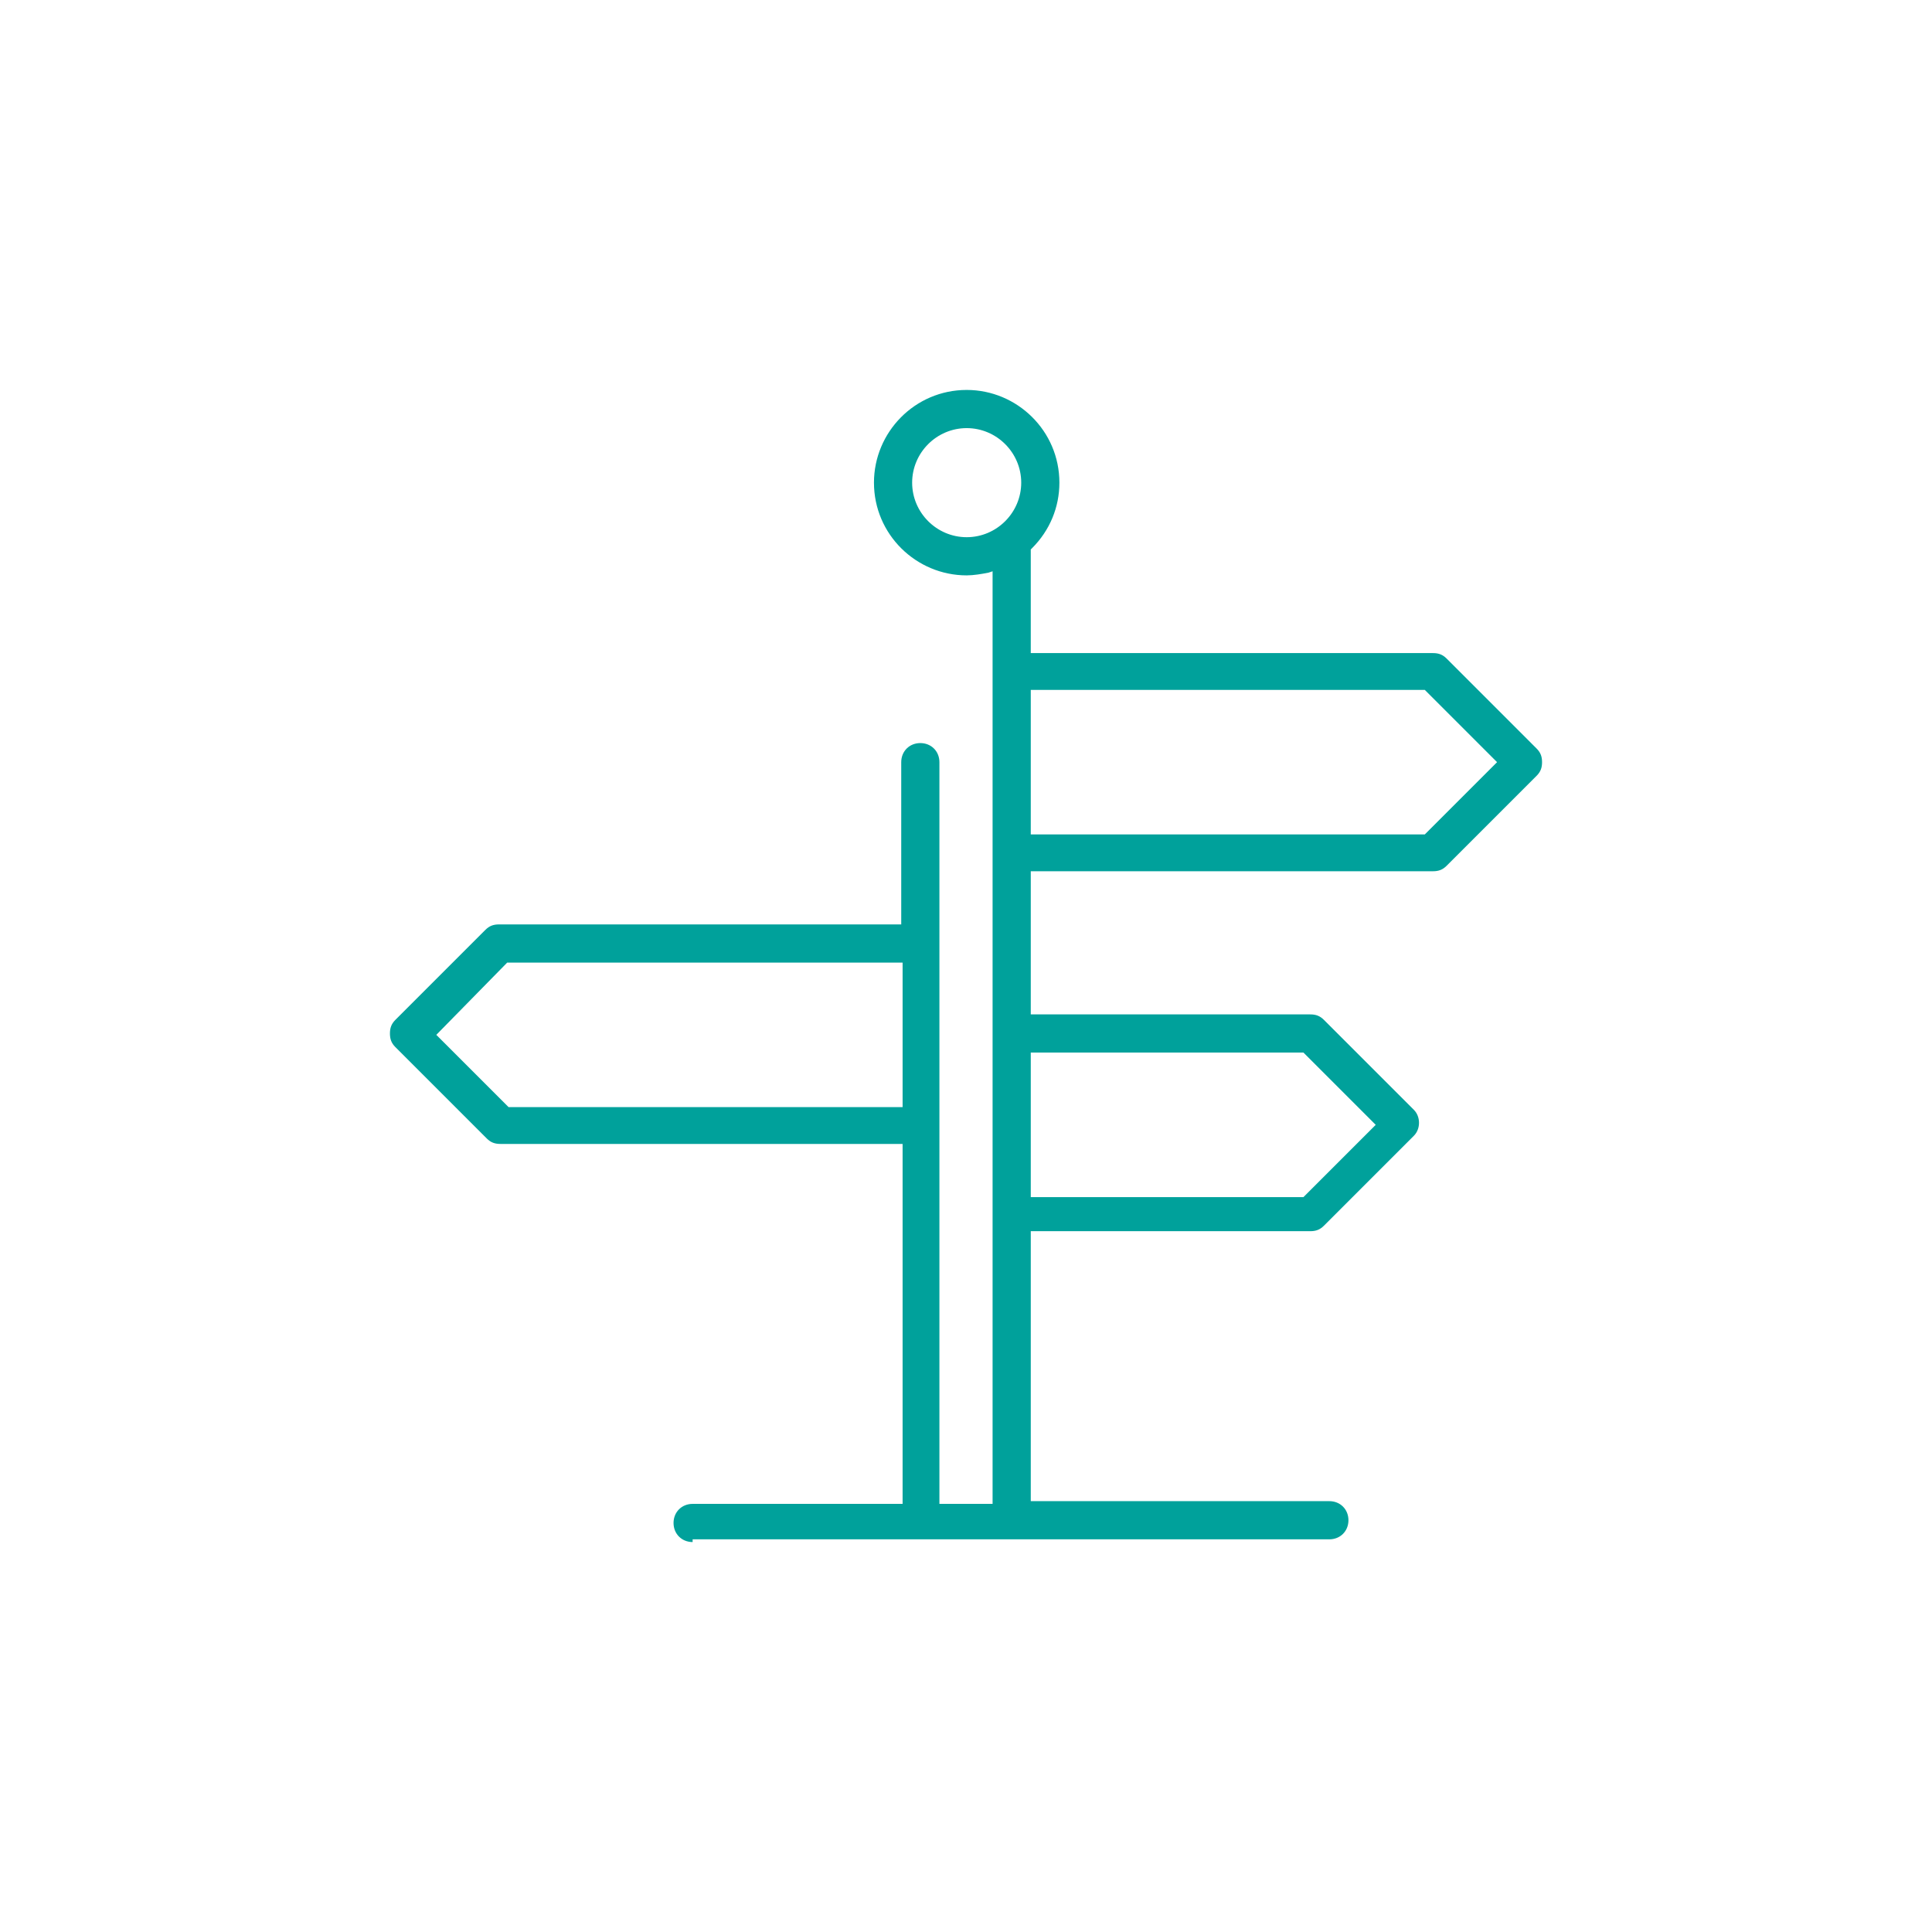
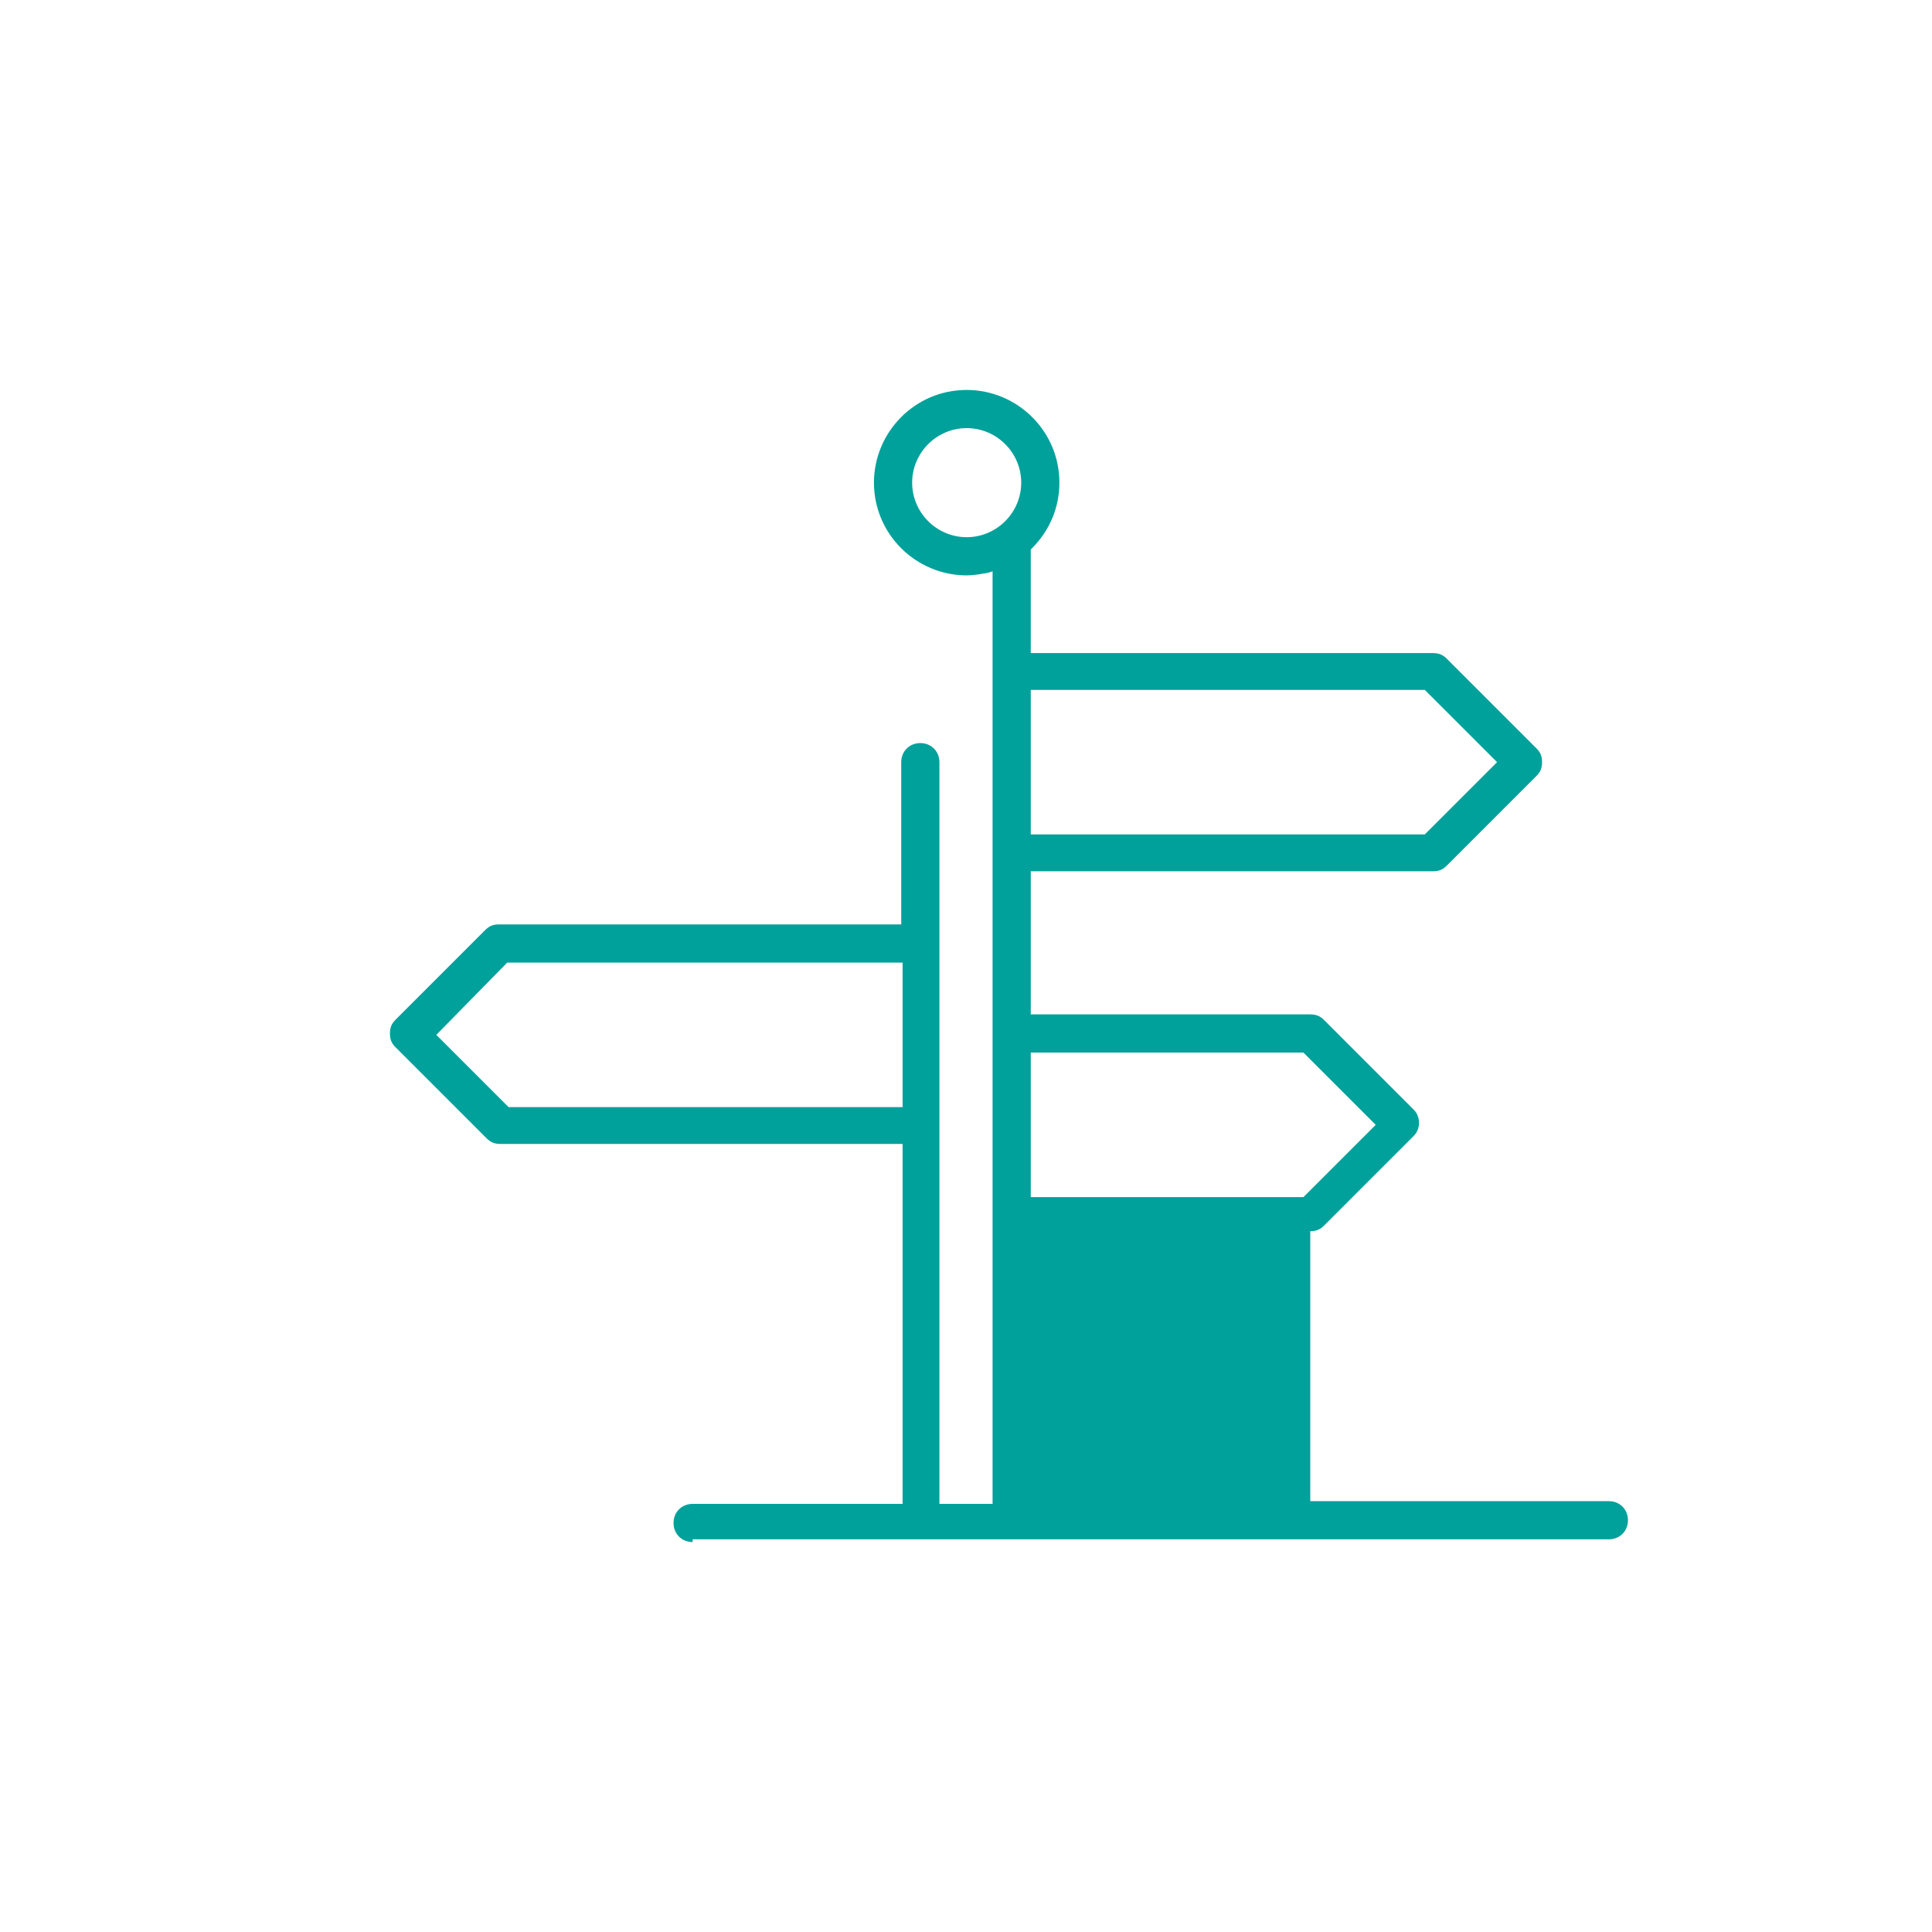
<svg xmlns="http://www.w3.org/2000/svg" x="0px" y="0px" viewBox="0 0 141.7 141.7" style="enable-background:new 0 0 141.7 141.7;" xml:space="preserve">
  <style type="text/css">	.st0{display:none;}	.st1{display:inline;stroke:#FFFFFF;stroke-miterlimit:10;}	.st2{fill-rule:evenodd;clip-rule:evenodd;fill:#7E4896;}	.st3{fill-rule:evenodd;clip-rule:evenodd;fill:#C8327E;}	.st4{fill:#5EA664;}	.st5{fill:#3D92A6;}	.st6{fill:#586995;}	.st7{fill:#A59729;}	.st8{fill:#FFFFFF;}	.st9{fill-rule:evenodd;clip-rule:evenodd;fill:#FFFFFF;}	.st10{fill-rule:evenodd;clip-rule:evenodd;}	.st11{fill:#00A19B;}	.st12{fill:none;stroke:#FFFFFF;stroke-width:4;stroke-miterlimit:10;}</style>
  <g id="Fondo_oscuro" class="st0">
-     <rect x="-4820.7" y="-218.8" class="st1" width="10534.5" height="231.8" />
-   </g>
+     </g>
  <g id="Gestor" />
  <g id="Centralización" />
  <g id="Firma" />
  <g id="Identificación" />
  <g id="Blockchain_1_" />
  <g id="Evidencias" />
  <g id="Otros" />
  <g id="Blancos" />
  <g id="Negros" />
  <g id="Corporativos">
-     <path id="diferentes-tipos-de-firma" class="st11" d="M50.8,113.1c-0.8,0-1.4-0.6-1.4-1.4c0-0.8,0.6-1.4,1.4-1.4h15.4V83.9H36.7   c-0.4,0-0.7-0.1-1-0.4L29,76.8c-0.3-0.3-0.4-0.6-0.4-1c0-0.4,0.1-0.7,0.4-1l6.6-6.6c0.3-0.3,0.6-0.4,1-0.4h29.5V55.9   c0-0.8,0.6-1.4,1.4-1.4c0.8,0,1.4,0.6,1.4,1.4v54.4h3.9V41.9L72.5,42c-0.5,0.1-1.1,0.2-1.6,0.2c-3.7,0-6.8-3-6.8-6.8   c0-3.7,3-6.8,6.8-6.8c3.7,0,6.8,3,6.8,6.8c0,1.8-0.7,3.5-2,4.8l-0.1,0.1v7.6h29.5c0.4,0,0.7,0.1,1,0.4l6.6,6.6   c0.3,0.3,0.4,0.6,0.4,1s-0.1,0.7-0.4,1l-6.6,6.6c-0.3,0.3-0.6,0.4-1,0.4H75.6v10.5h20.5c0.4,0,0.7,0.1,1,0.4l6.6,6.6   c0.5,0.5,0.5,1.4,0,1.9l-6.6,6.6c-0.3,0.3-0.6,0.4-1,0.4H75.6v19.8h21.9c0.8,0,1.4,0.6,1.4,1.4c0,0.8-0.6,1.4-1.4,1.4H50.8z    M75.6,87.8h20l5.3-5.3l-5.3-5.3h-20V87.8z M32,75.9l5.3,5.3h28.9V70.6H37.2L32,75.9z M75.6,61.2h28.9l5.3-5.3l-5.3-5.3H75.6V61.2z    M70.9,31.4c-2.2,0-4,1.8-4,4c0,2.2,1.8,4,4,4s4-1.8,4-4C74.9,33.2,73.1,31.4,70.9,31.4z" />
+     <path id="diferentes-tipos-de-firma" class="st11" d="M50.8,113.1c-0.8,0-1.4-0.6-1.4-1.4c0-0.8,0.6-1.4,1.4-1.4h15.4V83.9H36.7   c-0.4,0-0.7-0.1-1-0.4L29,76.8c-0.3-0.3-0.4-0.6-0.4-1c0-0.4,0.1-0.7,0.4-1l6.6-6.6c0.3-0.3,0.6-0.4,1-0.4h29.5V55.9   c0-0.8,0.6-1.4,1.4-1.4c0.8,0,1.4,0.6,1.4,1.4v54.4h3.9V41.9L72.5,42c-0.5,0.1-1.1,0.2-1.6,0.2c-3.7,0-6.8-3-6.8-6.8   c0-3.7,3-6.8,6.8-6.8c3.7,0,6.8,3,6.8,6.8c0,1.8-0.7,3.5-2,4.8l-0.1,0.1v7.6h29.5c0.4,0,0.7,0.1,1,0.4l6.6,6.6   c0.3,0.3,0.4,0.6,0.4,1s-0.1,0.7-0.4,1l-6.6,6.6c-0.3,0.3-0.6,0.4-1,0.4H75.6v10.5h20.5c0.4,0,0.7,0.1,1,0.4l6.6,6.6   c0.5,0.5,0.5,1.4,0,1.9l-6.6,6.6c-0.3,0.3-0.6,0.4-1,0.4v19.8h21.9c0.8,0,1.4,0.6,1.4,1.4c0,0.8-0.6,1.4-1.4,1.4H50.8z    M75.6,87.8h20l5.3-5.3l-5.3-5.3h-20V87.8z M32,75.9l5.3,5.3h28.9V70.6H37.2L32,75.9z M75.6,61.2h28.9l5.3-5.3l-5.3-5.3H75.6V61.2z    M70.9,31.4c-2.2,0-4,1.8-4,4c0,2.2,1.8,4,4,4s4-1.8,4-4C74.9,33.2,73.1,31.4,70.9,31.4z" />
  </g>
  <g id="Indicaciones" />
</svg>